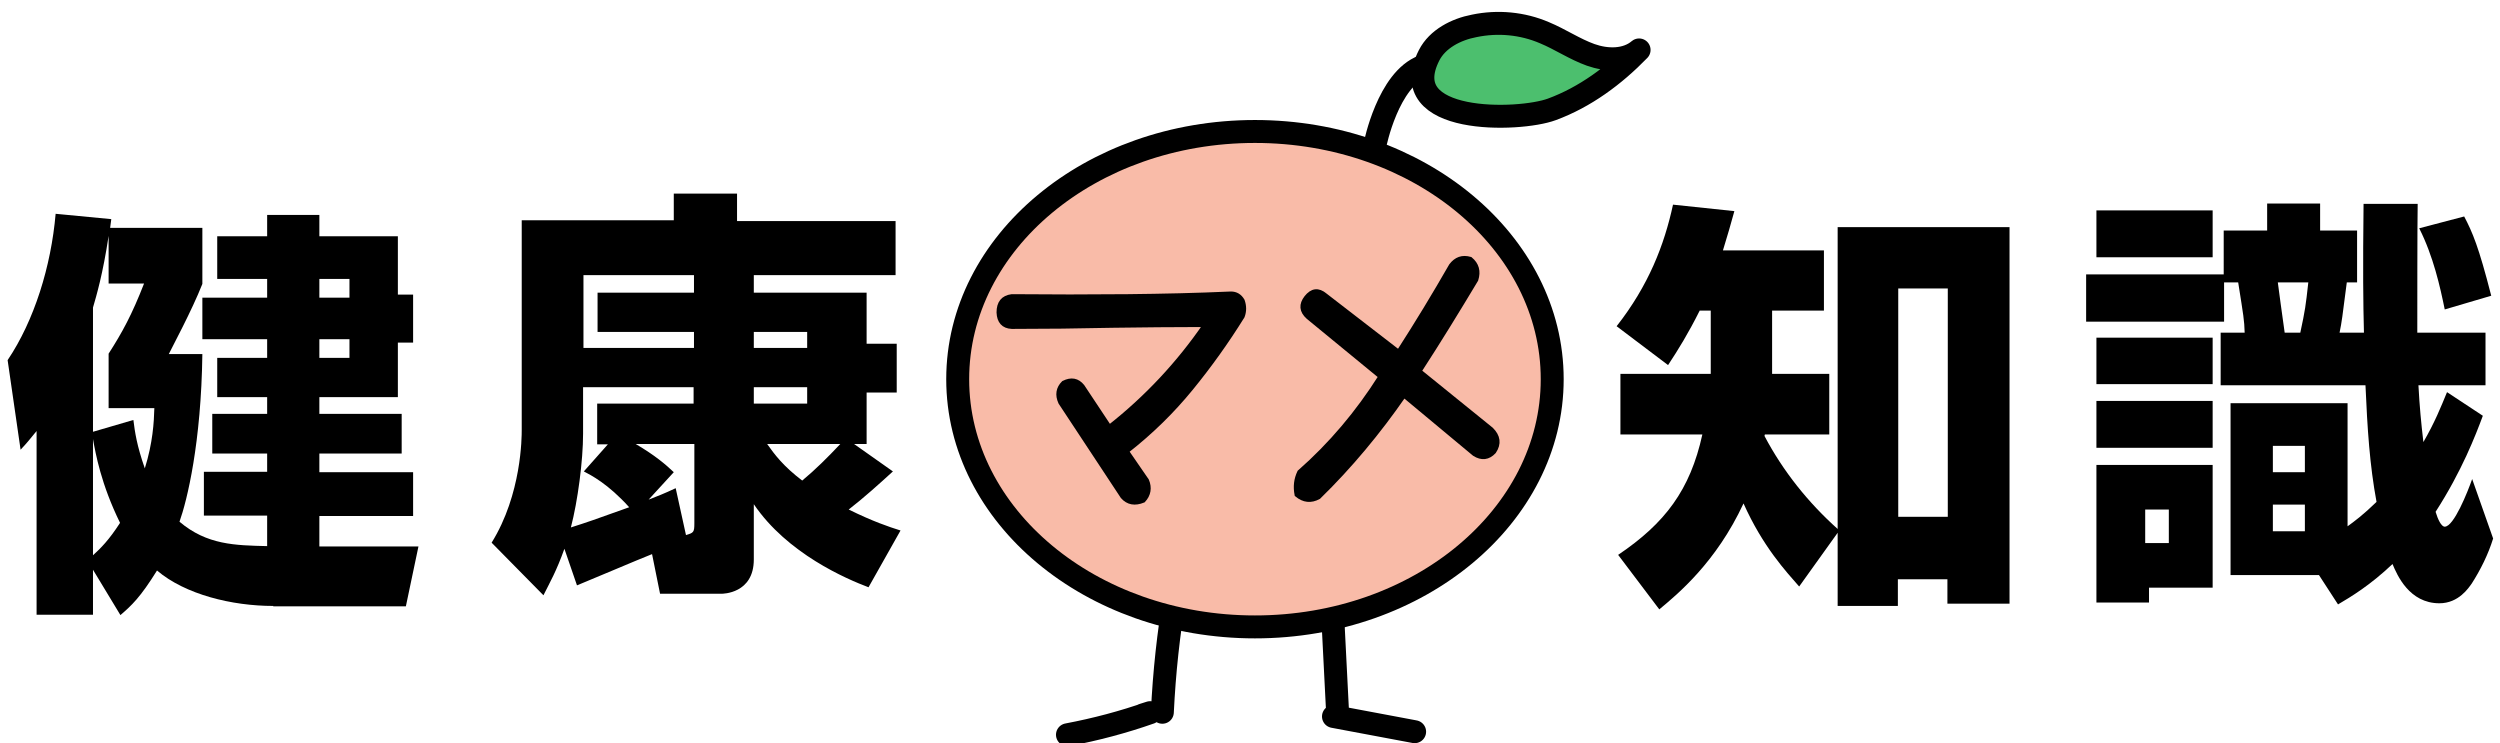
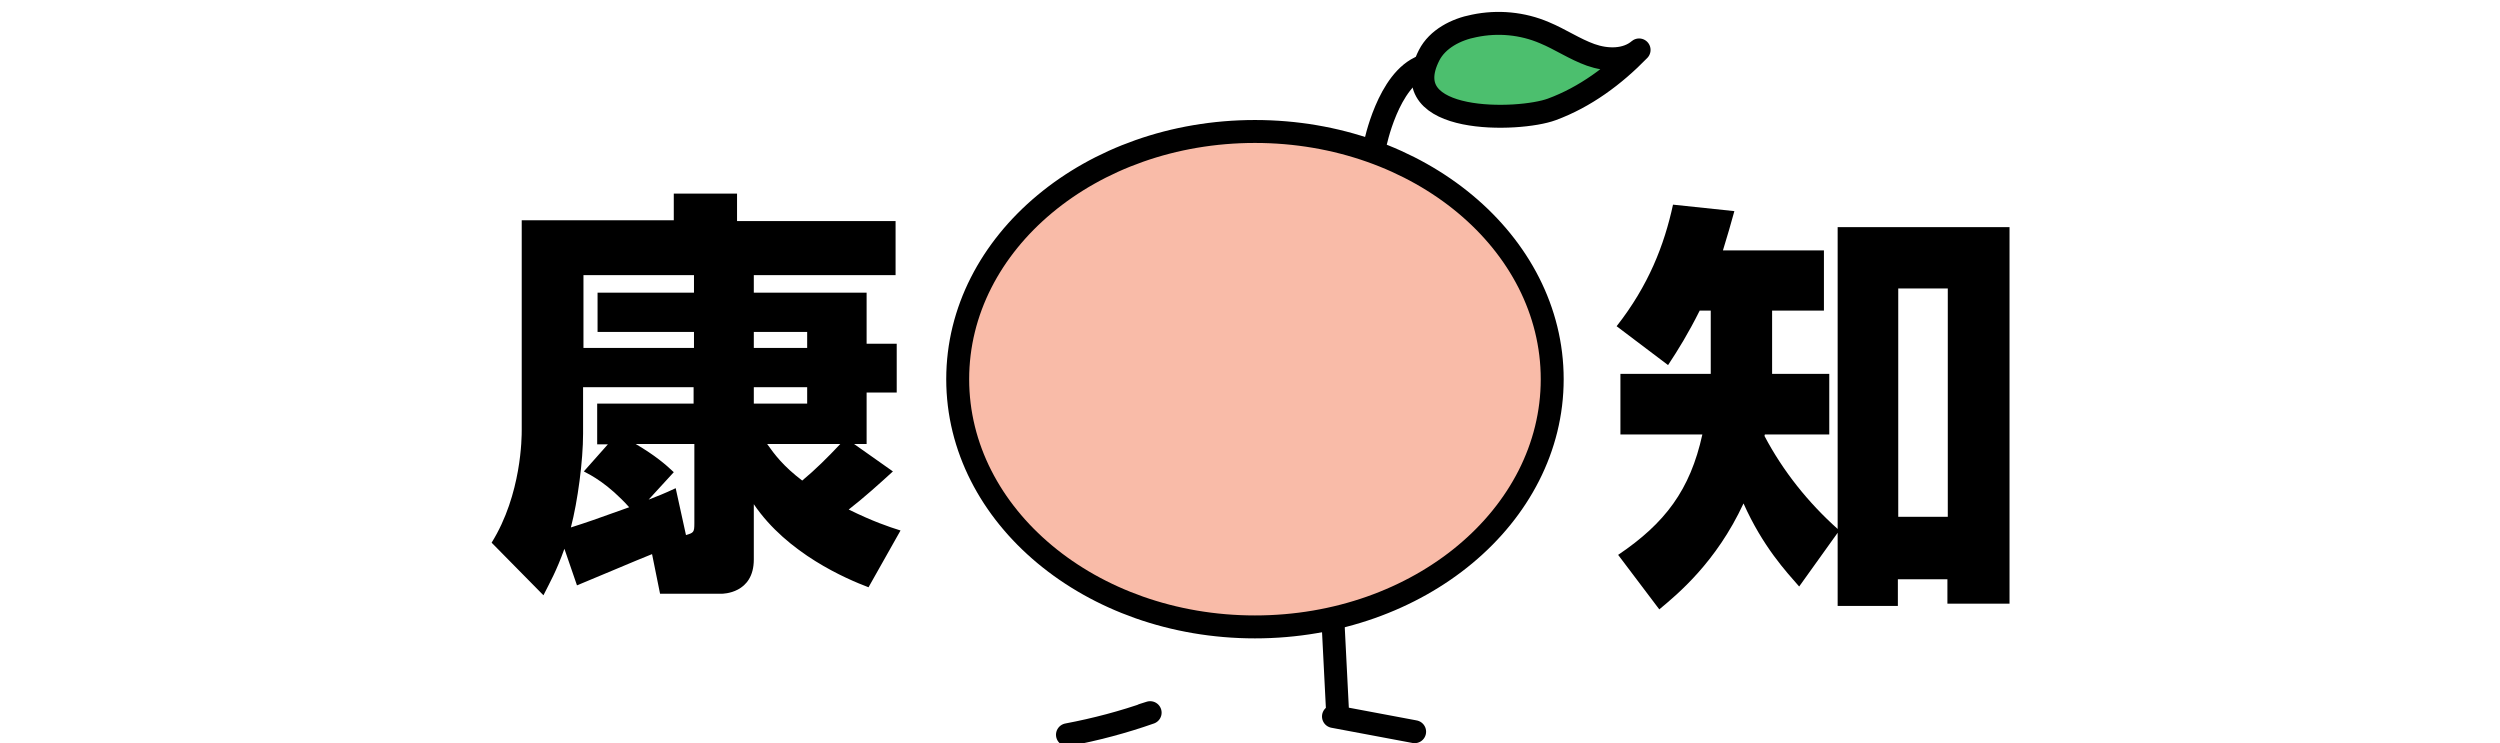
<svg xmlns="http://www.w3.org/2000/svg" version="1.1" id="レイヤー_1" x="0px" y="0px" viewBox="0 0 656 195" style="enable-background:new 0 0 656 195;" xml:space="preserve">
  <style type="text/css">
	.st0{fill:none;stroke:#000000;stroke-width:6.018;stroke-linecap:round;stroke-linejoin:round;stroke-miterlimit:10;}
	.st1{fill:#F9BBA8;}
	.st2{stroke:#000000;stroke-width:1.217;stroke-miterlimit:10;}
	.st3{fill:#4CBF6E;stroke:#000000;stroke-width:6.018;stroke-linecap:round;stroke-linejoin:round;stroke-miterlimit:10;}
</style>
  <path class="st0" d="M371.2,192c-7.1-1.3-14.2-2.7-21.3-4c0.6-0.3,1.1-1.3,1.1-0.7c-0.6-11.2-1.1-22.4-1.7-33.6" />
-   <path class="st0" d="M308.4,155.8c-1.8,10.3-2.9,20.7-3.4,31.1c-0.1-0.2-0.3-0.4-0.4-0.6" />
  <path class="st0" d="M280.1,192.8c7.4-1.4,14.6-3.3,21.7-5.8c-0.6,0.2-1.2,0.4-1.9,0.6" />
-   <path d="M71.7,159c-10.8,0-23.1-3-30.5-9.3c-4.4,7.1-6.7,9.2-9.6,11.7l-7.2-11.9v11.8H9.6v-48.2c-1.9,2.3-2.4,3-4.2,4.9L2,94.5  C9,84.1,13.4,69.9,14.6,56.1l14.6,1.4c-0.1,0.8-0.2,1.7-0.3,2.3h24.2v14.7c-2.8,7.1-8,16.7-8.8,18.4h8.8c-0.3,23.3-4,38.4-6,44  c7.2,6.1,14.6,6.2,23,6.4v-8H53.5v-11.5h16.6V119H55.7v-10.4h14.4v-4.4H57V93.9h13.1V89h-17V78.1h17v-4.9H57V62h13.1v-5.6h13.7V62  h20.6v15.3h4v12.6h-4v14.3H83.8v4.4h21.6V119H83.8v4.9h24.6v11.5H83.8v8h26l-3.3,15.7H71.7z M35,110.2c0.4,3.2,0.9,6.7,3,12.7  c2.1-6.7,2.4-12.1,2.5-15.8H28.5V92.8c3.6-5.6,6.1-10.2,9.3-18.4h-9.3V61.9c-1.5,10-3.2,15.7-4.1,18.8v32.6L35,110.2z M24.4,145.7  c2-1.8,4.2-4,7.1-8.5c-5-10.2-6.4-18.1-7.1-22V145.7z M83.8,73.2v4.9h7.9v-4.9H83.8z M83.8,89v4.9h7.9V89H83.8z" />
  <path d="M171.1,145.4c-3.1,1.2-17.9,7.5-19.7,8.2l-3.3-9.6c-2.1,5.9-3.8,8.8-5.5,12.2L129,142.4c7.9-12.7,7.9-27.8,7.9-29.5V57.8  h39.9v-7h16.6V58h41.6v14.2h-37.2v4.6h29.6v13.4h7.9V103h-7.9v13.5h-3.3l10.2,7.2c-3.5,3.2-7.6,6.9-11.6,10  c6.3,3.1,10.4,4.5,13.6,5.5l-8.4,14.9c-5.8-2.2-21.3-8.8-30.1-21.8v14.5c0,9-8.2,9-8.5,9h-16.1L171.1,145.4z M156.7,116.5v-10.6  h25.3v-4.3h-29v12.2c0,7.1-1.4,17.7-3.2,24.6c4.4-1.4,6.1-2,15.3-5.3c-5.6-6.2-10-8.4-11.9-9.4l6.3-7.1H156.7z M182.1,91.3v-4.2  h-25.3V76.8h25.3v-4.6h-29v19.1H182.1z M182.1,116.5h-15.3c5.1,3,7.9,5.4,10,7.4l-6.6,7.2c2.3-0.9,3.9-1.5,7.1-3l2.7,12.3  c2-0.6,2.2-0.7,2.2-3.1V116.5z M197.8,91.3h14v-4.2h-14V91.3z M197.8,105.9h14v-4.3h-14V105.9z M201.3,116.5  c1.9,2.7,4.2,5.8,9.2,9.6c3.5-2.9,6.7-6.1,10-9.6H201.3z" />
  <path d="M472.1,153.9c-3.4-3.9-9.5-10.4-14.6-21.8c-7.2,15.5-17.3,23.8-22.1,27.8l-10.8-14.3c12.3-8.3,18.9-17,22.1-31.6h-21.5V98.1  h23.7V81.5H446c-3,6-5.6,10.2-8.3,14.3l-13.5-10.2c8.4-10.7,12.5-21.3,14.8-31.9l16.1,1.7c-1,3.6-1.7,6.1-3,10.3h26.5v15.8H465v16.6  h15V114h-16.9l-0.1,0.4c4.9,9.3,11.5,17.5,19.2,24.4V59.6h45.1v98.8h-16.3V152h-13v7h-15.8v-19.2L472.1,153.9z M498.1,75.7v59.9h13  V75.7H498.1z" />
-   <path d="M583.6,74.1v10.3h-36.2V72h36.1V60.5h11.4v-7.1h13.9v7.1h9.7v13.6h-2.7c-1.2,9.3-1.3,10.3-1.9,13.2h6.4  c-0.2-7.5-0.3-16.8-0.1-33.8h14.2c-0.1,4.9-0.1,28.4-0.1,33.8h17.9v13.8h-17.6c0.3,5.6,0.7,9.8,1.3,14.9c3-5.2,4.6-9.2,6.2-13.1  l9.4,6.2c-1.9,5.1-5.5,14.5-12.4,25.2c0.6,2,1.5,3.9,2.4,3.9c2.4,0,6-9.1,7.2-12.5l5.5,15.6c-1.3,4.2-3.3,8.2-5.6,11.8  c-0.8,1.1-3.4,5.2-8.5,5.2c-7.9,0-11.1-7.4-12.3-10.3c-5.9,5.6-10.9,8.6-14.3,10.6l-5-7.7h-23.2v-45.1H616v32.3  c1.8-1.3,4.1-3,7.6-6.4c-1.8-9.7-2.4-19.2-2.9-30.6h-38V87.3h6.3c-0.1-3.4-0.3-4.3-1.7-13.2H583.6z M550.1,55.2h30.5v12.3h-30.5  V55.2z M550.1,88.6h30.5v12.2h-30.5V88.6z M550.1,105.2h30.5v12.3h-30.5V105.2z M550.1,122h30.5v32.2h-16.7v3.9h-13.8V122z   M562.9,133.7v8.8h6.2v-8.8H562.9z M596.4,117v6.9h8.4V117H596.4z M596.4,132.4v7h8.4v-7H596.4z M597.7,74.1  c0.2,1.4,1.2,9.2,1.8,13.2h4.1c1.3-6.1,1.4-6.9,2.1-13.2H597.7z M646.6,56.8c2.2,4.2,3.8,7.9,7.1,20.8l-12.2,3.6  c-1.2-5.9-3-14-6.7-21.3L646.6,56.8z" />
  <ellipse class="st1" cx="329.3" cy="99.5" rx="78" ry="65" />
  <ellipse class="st0" cx="329.3" cy="99.5" rx="78" ry="65" />
  <g>
    <g>
-       <path class="st2" d="M326,78.9c0.5,1.4,0.5,2.8,0,4.1c-4.1,6.6-8.6,12.9-13.5,18.9c-4.9,6-10.5,11.5-16.9,16.5l5.3,7.7    c0.8,1.9,0.5,3.7-0.9,5.2c-2.2,0.9-4,0.6-5.4-1l-16.3-24.7c-0.9-2-0.6-3.7,0.8-5.1c2-1,3.6-0.7,4.9,0.9l7.1,10.7    c9.8-7.7,18.2-16.7,25.2-26.9c-8.4,0-16.5,0.1-24.3,0.2c-8.9,0.2-17.8,0.3-26.5,0.3c-2.2-0.1-3.3-1.4-3.4-3.7    c0-2.5,1.1-3.9,3.4-4.2c10.1,0.1,20.3,0.1,30.5,0c9.1-0.1,18.1-0.3,27-0.7C324.3,77.1,325.3,77.7,326,78.9z" />
-       <path class="st2" d="M391.3,112.7c1.8,1.8,2.1,3.7,0.7,5.8c-1.5,1.6-3.2,1.8-5.1,0.6l-18.5-15.4c-6.7,9.7-14.2,18.7-22.4,26.7    c-2,1.1-3.9,0.9-5.7-0.6c-0.4-2.1-0.2-4,0.7-5.9c8.2-7.2,15.3-15.6,21.3-25.1l-19-15.6c-1.8-1.6-1.9-3.3-0.5-5.1    c1.5-1.9,3.1-2.1,4.9-0.6L367,92.4c4.9-7.6,9.5-15.2,13.8-22.7c1.3-1.7,2.9-2.3,5-1.7c1.7,1.4,2.2,3.2,1.5,5.4    c-4.8,8-9.7,16-14.9,24L391.3,112.7z" />
-     </g>
+       </g>
  </g>
  <path class="st0" d="M360.8,38c0,0,3.4-17.2,12.6-20.6" />
  <path class="st3" d="M375,14.5c2.2-4.3,7.1-6.8,11.8-7.7c6.2-1.3,12.7-0.7,18.5,1.8c4.1,1.7,7.9,4.3,12.1,5.8  c4.2,1.5,9.3,1.6,12.7-1.3c-6.5,6.7-14.2,12.4-22.9,15.6C398.6,31.9,365.7,32.8,375,14.5z" />
  <g>
</g>
  <g>
</g>
  <g>
</g>
  <g>
</g>
  <g>
</g>
  <g>
</g>
  <g>
</g>
  <g>
</g>
  <g>
</g>
  <g>
</g>
  <g>
</g>
  <g>
</g>
  <g>
</g>
  <g>
</g>
  <g>
</g>
</svg>